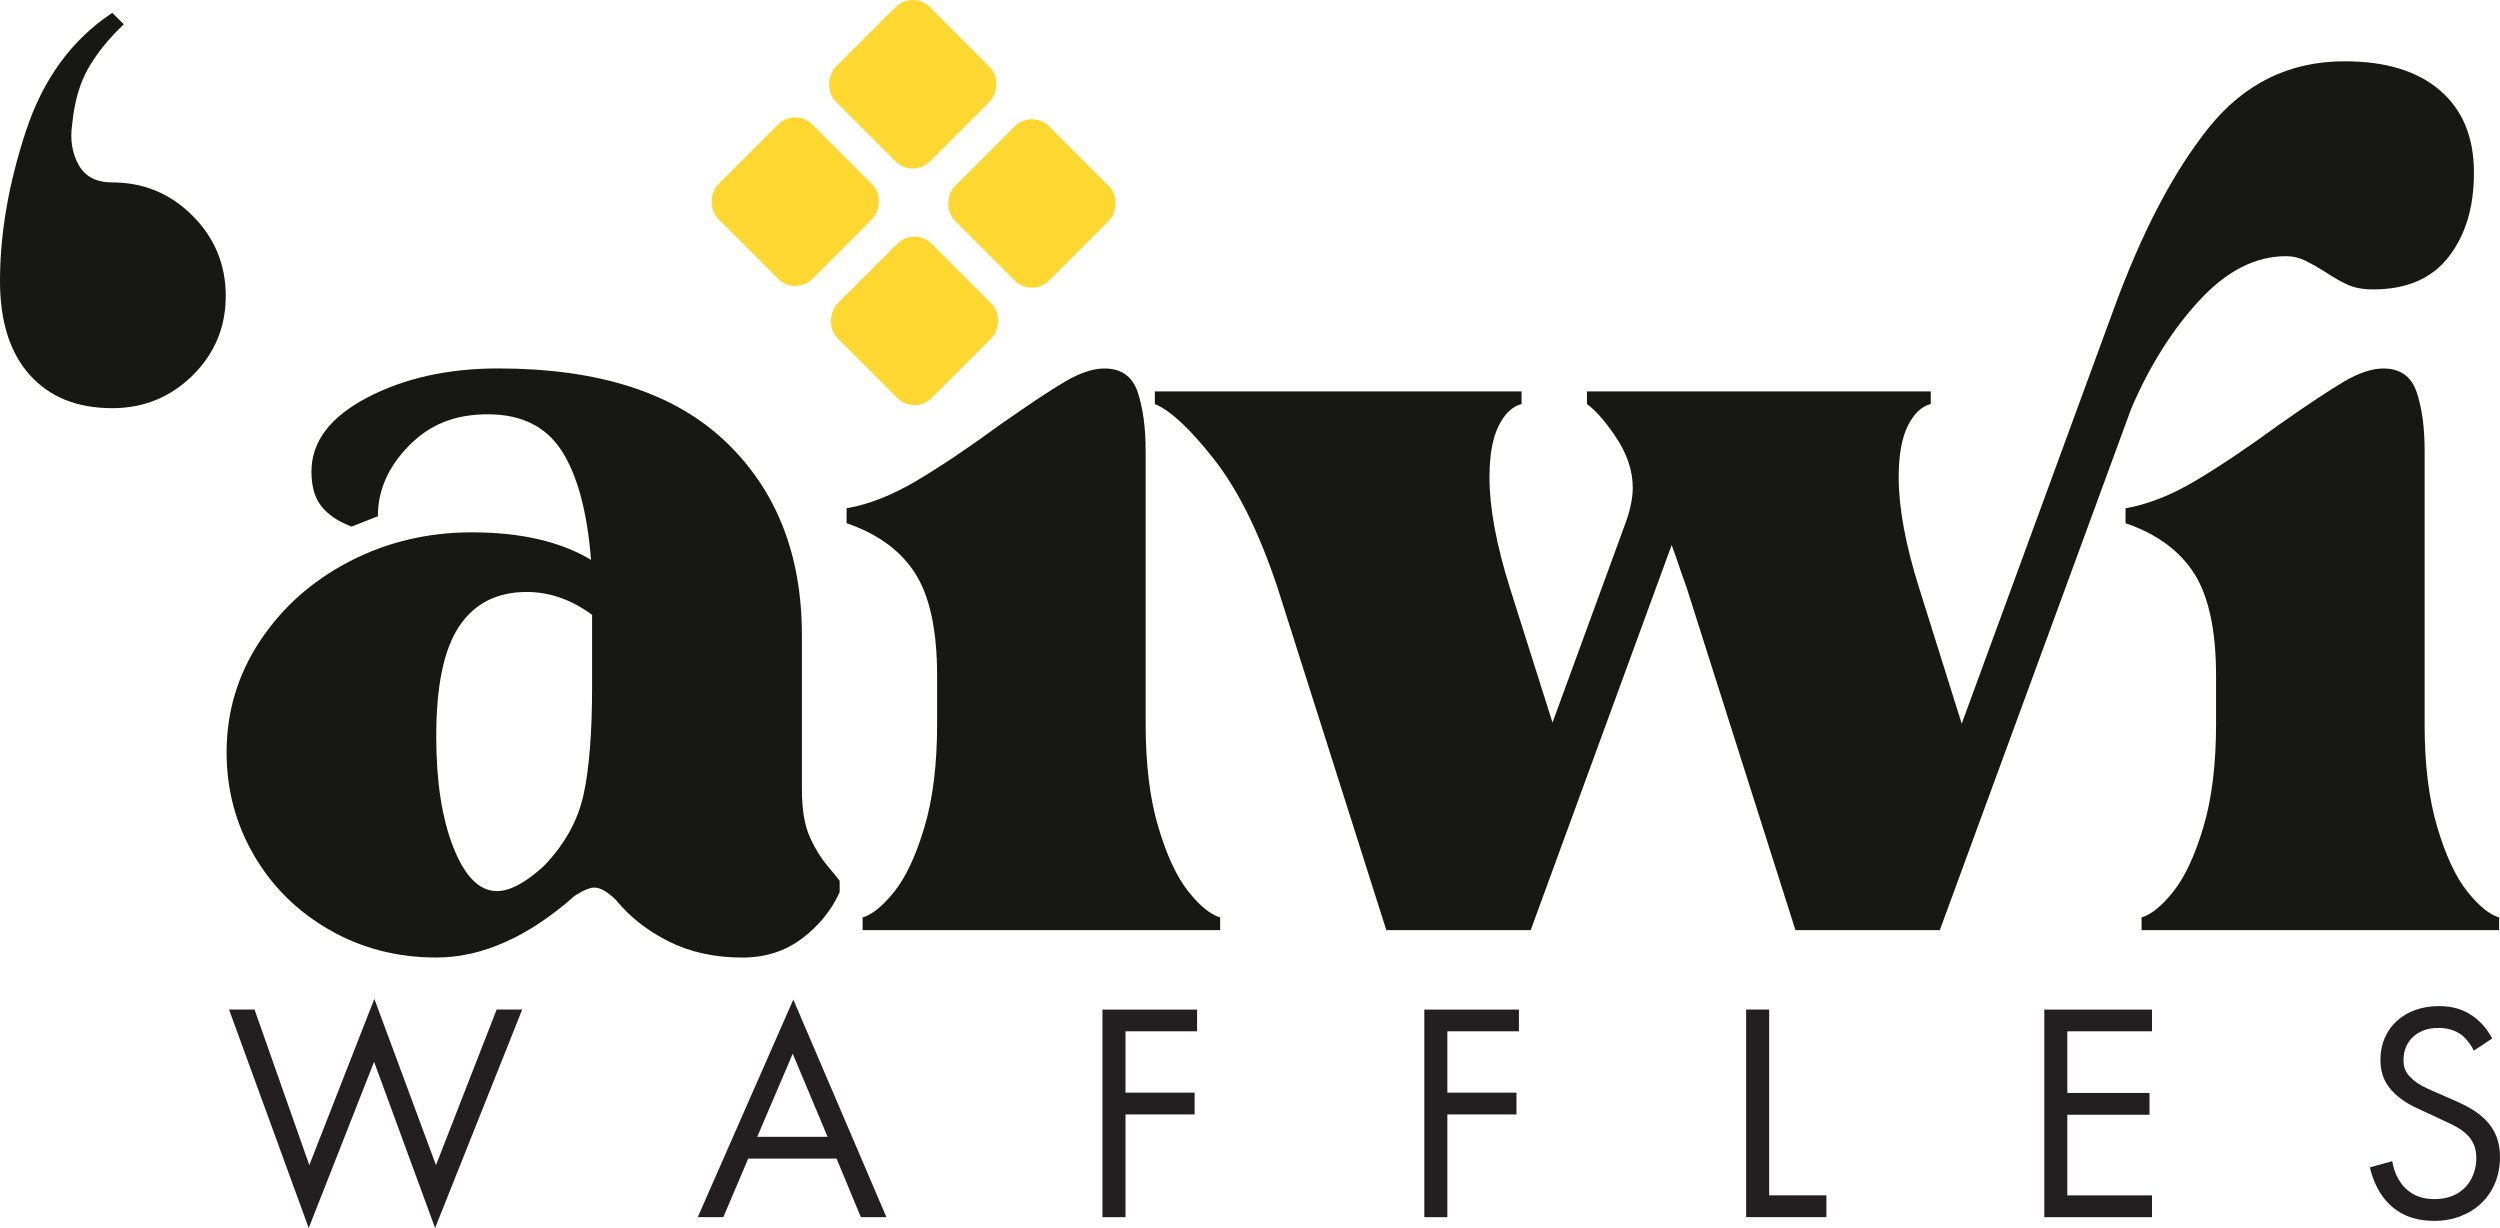
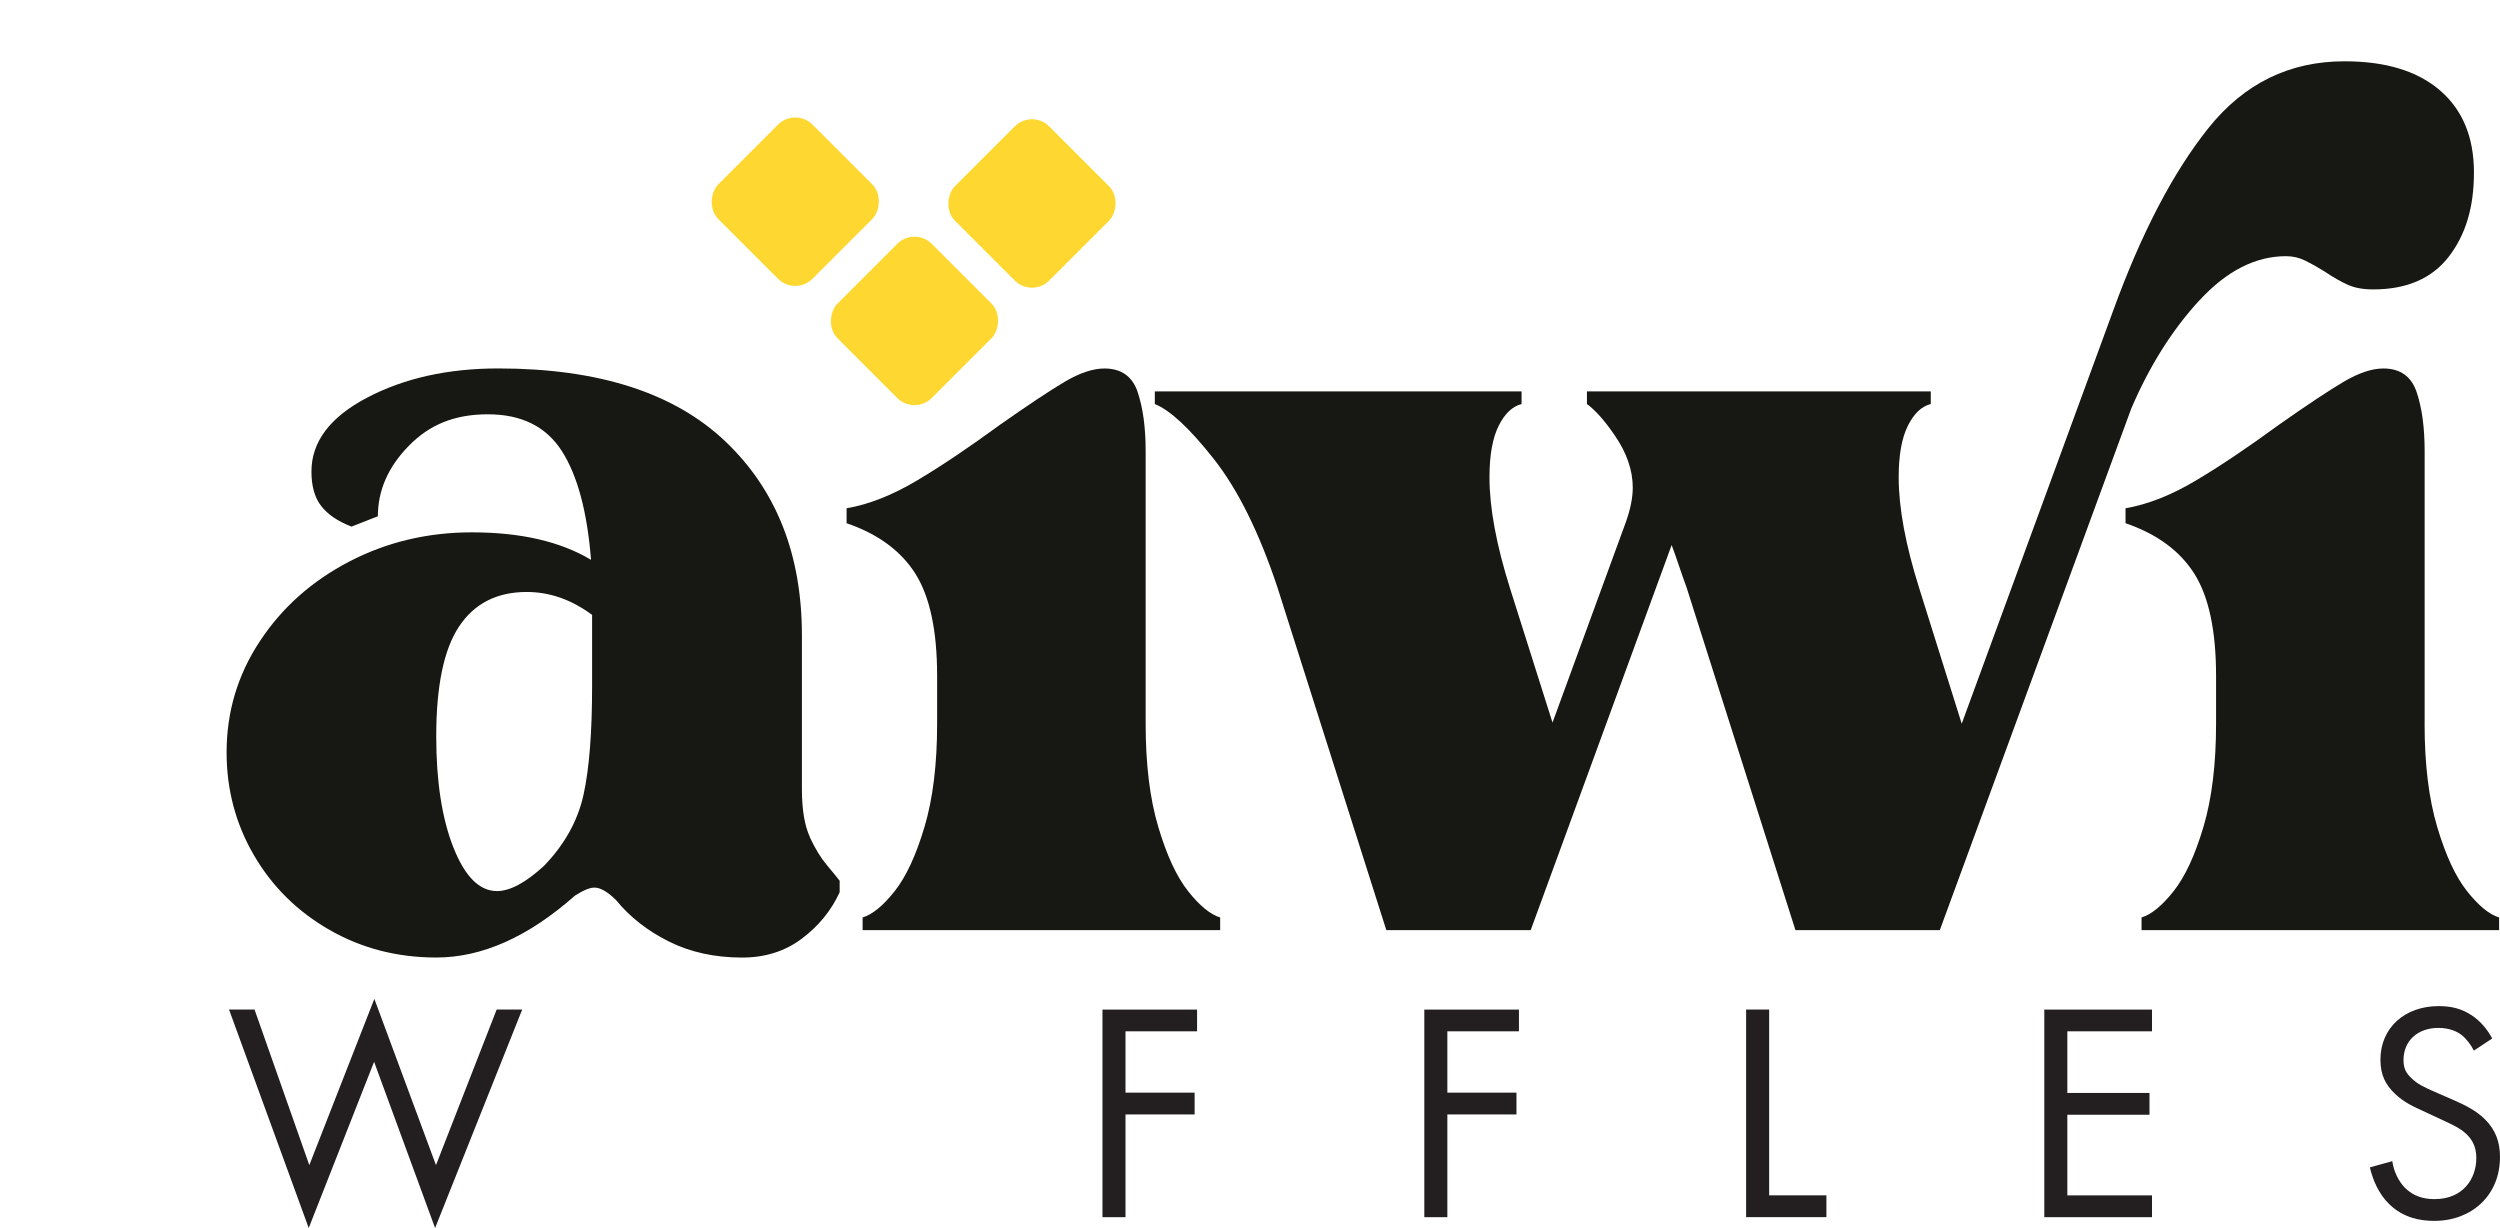
<svg xmlns="http://www.w3.org/2000/svg" viewBox="0 0 588.16 288.91" id="Layer_2">
  <defs>
    <style>.cls-1{fill:#171713;}.cls-2{fill:#231f20;}.cls-3{fill:#ffd731;}</style>
  </defs>
  <g id="Layer_7">
-     <path d="M7.01,88.22c-4.68-5.21-7.01-12.58-7.01-22.11,0-11.14,2.02-22.87,6.07-35.19C10.11,18.62,16.89,9.32,26.42,3.02l2.7,2.7c-3.42,3.24-6.16,6.61-8.22,10.11-2.07,3.51-3.37,7.95-3.91,13.34-.54,3.6-.05,6.79,1.48,9.57,1.53,2.79,4.18,4.18,7.95,4.18,7.37,0,13.66,2.61,18.87,7.82,5.21,5.21,7.82,11.51,7.82,18.87s-2.61,13.62-7.82,18.74c-5.22,5.12-11.51,7.68-18.87,7.68-8.27,0-14.74-2.6-19.41-7.82Z" class="cls-1" />
    <path d="M190.53,196.97c1.25,2.7,2.6,4.9,4.04,6.6,1.44,1.71,2.43,2.93,2.97,3.64v2.7c-1.98,4.32-4.95,7.96-8.9,10.92-3.95,2.97-8.63,4.45-14.02,4.45-6.47,0-12.22-1.26-17.26-3.78-5.03-2.52-9.17-5.75-12.4-9.71-1.98-1.98-3.69-2.97-5.12-2.97-1.08,0-2.61.63-4.58,1.89-10.97,9.71-21.84,14.56-32.62,14.56-9.17,0-17.53-2.16-25.07-6.47-7.55-4.32-13.48-10.15-17.79-17.53-4.31-7.37-6.47-15.46-6.47-24.26,0-9.53,2.6-18.24,7.82-26.15,5.21-7.91,12.22-14.15,21.03-18.74,8.8-4.58,18.42-6.88,28.85-6.88,11.5,0,20.85,2.16,28.04,6.47-.9-11.32-3.19-19.86-6.88-25.61-3.69-5.75-9.48-8.63-17.39-8.63s-13.75,2.47-18.6,7.41c-4.85,4.95-7.28,10.47-7.28,16.58l-6.2,2.43c-3.24-1.25-5.62-2.87-7.14-4.85-1.53-1.97-2.29-4.67-2.29-8.09,0-7.01,4.35-12.8,13.08-17.39,8.72-4.58,19.01-6.88,30.87-6.88,23.54,0,41.34,5.71,53.38,17.12,12.04,11.42,18.06,26.65,18.06,45.7v36.13c0,4.85.63,8.63,1.89,11.32ZM106.68,199.4c2.7,6.83,6.11,10.24,10.25,10.24,3.05,0,6.74-1.98,11.05-5.93,4.85-5.03,7.95-10.6,9.3-16.72,1.35-6.11,2.02-14.65,2.02-25.61v-16.72c-4.85-3.59-9.98-5.39-15.37-5.39-7.01,0-12.31,2.7-15.91,8.09-3.6,5.39-5.39,14.02-5.39,25.88,0,10.61,1.35,19.32,4.04,26.15Z" class="cls-1" />
    <path d="M267.64,92.22c1.25,3.69,1.89,8.32,1.89,13.89v64.17c0,9.53.99,17.62,2.97,24.27,1.98,6.65,4.31,11.69,7.01,15.1,2.7,3.42,5.21,5.48,7.55,6.2v2.97h-84.12v-2.97c2.33-.72,4.85-2.78,7.55-6.2,2.7-3.41,5.03-8.45,7.01-15.1,1.98-6.65,2.97-14.74,2.97-24.27v-11.32c0-10.6-1.71-18.6-5.12-24-3.42-5.39-8.81-9.34-16.18-11.87v-3.51c5.21-.9,10.69-3.05,16.45-6.47,5.75-3.41,12.31-7.82,19.68-13.21,6.65-4.67,11.73-8.04,15.23-10.11,3.51-2.06,6.61-3.1,9.3-3.1,3.95,0,6.56,1.84,7.82,5.53Z" class="cls-1" />
    <path d="M517.44,70.66c-6.38,6.92-11.73,15.41-16.04,25.48l-45.03,122.68h-33.97l-25.61-80.62c-.72-1.98-1.35-3.77-1.89-5.39-.54-1.62-1.08-3.14-1.62-4.58l-33.16,90.59h-33.97l-25.61-80.62c-4.31-12.94-9.3-23.01-14.96-30.2-5.66-7.19-10.29-11.5-13.89-12.94v-2.97h86.28v2.97c-2.16.54-3.96,2.25-5.39,5.12-1.44,2.88-2.16,6.92-2.16,12.13,0,7.19,1.62,15.91,4.85,26.15l9.98,31.54,17.26-47.18c1.08-3.05,1.62-5.75,1.62-8.09,0-4.13-1.44-8.27-4.31-12.4-2.34-3.41-4.5-5.84-6.47-7.28v-2.97h80.89v2.97c-2.16.54-3.96,2.25-5.39,5.12-1.44,2.88-2.16,6.92-2.16,12.13,0,7.19,1.62,15.91,4.85,26.15l9.98,31.81,35.59-97.06c6.65-18.33,14.16-32.71,22.51-43.14,8.36-10.42,19.01-15.64,31.95-15.64,9.71,0,17.21,2.29,22.51,6.88,5.3,4.58,7.95,11.01,7.95,19.28s-1.98,14.69-5.93,19.82c-3.96,5.12-9.89,7.69-17.79,7.69-2.34,0-4.32-.36-5.93-1.08-1.62-.72-3.51-1.79-5.66-3.24-1.44-.9-2.88-1.71-4.31-2.42-1.44-.72-2.97-1.08-4.58-1.08-7.19,0-13.98,3.46-20.36,10.38ZM570.42,170.28c0,9.53.99,17.62,2.97,24.27,1.97,6.65,4.31,11.69,7.01,15.1,2.7,3.42,5.21,5.48,7.55,6.2v2.97h-84.12v-2.97c2.33-.72,4.85-2.78,7.55-6.2,2.7-3.41,5.03-8.45,7.01-15.1,1.98-6.65,2.97-14.74,2.97-24.27v-11.32c0-10.6-1.71-18.6-5.12-24-3.42-5.39-8.81-9.34-16.18-11.87v-3.51c5.21-.9,10.69-3.05,16.45-6.47,5.75-3.41,12.31-7.82,19.68-13.21,6.65-4.67,11.73-8.04,15.23-10.11,3.51-2.06,6.6-3.1,9.3-3.1,3.95,0,6.56,1.84,7.82,5.53,1.25,3.69,1.89,8.32,1.89,13.89v64.17Z" class="cls-1" />
-     <rect transform="translate(76.91 -146.03) rotate(45)" ry="5.73" rx="5.73" height="31.38" width="31.38" y="4.13" x="199.04" class="cls-3" />
    <rect transform="translate(88.35 -118.4) rotate(45)" ry="5.73" rx="5.73" height="31.38" width="31.38" y="31.76" x="171.41" class="cls-3" />
    <rect transform="translate(116.4 -130.02) rotate(45)" ry="5.73" rx="5.73" height="31.38" width="31.38" y="59.81" x="199.46" class="cls-3" />
    <rect transform="translate(104.96 -157.65) rotate(45)" ry="5.73" rx="5.73" height="31.38" width="31.38" y="32.18" x="227.09" class="cls-3" />
    <path d="M59.88,237.5l12.89,36.61,15.3-39.11,14.5,39.11,14.28-36.61h6.01l-20.5,51.41-14.35-39.11-15.38,39.11-18.75-51.41h6.01Z" class="cls-2" />
-     <path d="M196.83,272.58h-20.8l-5.86,13.77h-6.01l22.48-51.19,21.9,51.19h-6.01l-5.71-13.77ZM194.7,267.45l-8.2-19.55-8.35,19.55h16.55Z" class="cls-2" />
    <path d="M281.63,242.63h-16.84v14.43h16.26v5.13h-16.26v24.17h-5.42v-48.84h22.26v5.13Z" class="cls-2" />
    <path d="M357.35,242.63h-16.84v14.43h16.26v5.13h-16.26v24.17h-5.42v-48.84h22.26v5.13Z" class="cls-2" />
    <path d="M416.22,237.5v43.72h13.47v5.13h-18.89v-48.84h5.42Z" class="cls-2" />
-     <path d="M506.29,242.63h-19.92v14.5h19.33v5.13h-19.33v18.97h19.92v5.13h-25.34v-48.84h25.34v5.13Z" class="cls-2" />
+     <path d="M506.29,242.63h-19.92v14.5h19.33v5.13h-19.33v18.97h19.92v5.13h-25.34v-48.84h25.34v5.13" class="cls-2" />
    <path d="M582.01,247.17c-.66-1.32-1.76-2.78-2.86-3.66-.95-.73-2.71-1.68-5.49-1.68-4.83,0-8.2,3-8.2,7.54,0,1.9.51,3,1.83,4.25,1.47,1.47,3.3,2.27,5.13,3.08l4.69,2.05c2.86,1.24,5.49,2.56,7.54,4.61,2.49,2.49,3.51,5.34,3.51,8.86,0,9.01-6.66,15.01-15.45,15.01-3.22,0-7.25-.66-10.62-3.95-2.42-2.34-3.88-5.71-4.54-8.64l5.27-1.46c.37,2.56,1.54,4.76,2.93,6.22,2.12,2.12,4.54,2.71,7.03,2.71,6.66,0,9.81-4.76,9.81-9.67,0-2.2-.66-4.1-2.42-5.71-1.39-1.32-3.3-2.2-5.86-3.37l-4.39-2.05c-1.9-.88-4.32-1.9-6.52-4.03-2.12-2.05-3.37-4.32-3.37-7.98,0-7.54,5.79-12.6,13.69-12.6,3,0,5.42.59,7.84,2.2,1.98,1.32,3.66,3.3,4.76,5.42l-4.32,2.86Z" class="cls-2" />
  </g>
</svg>